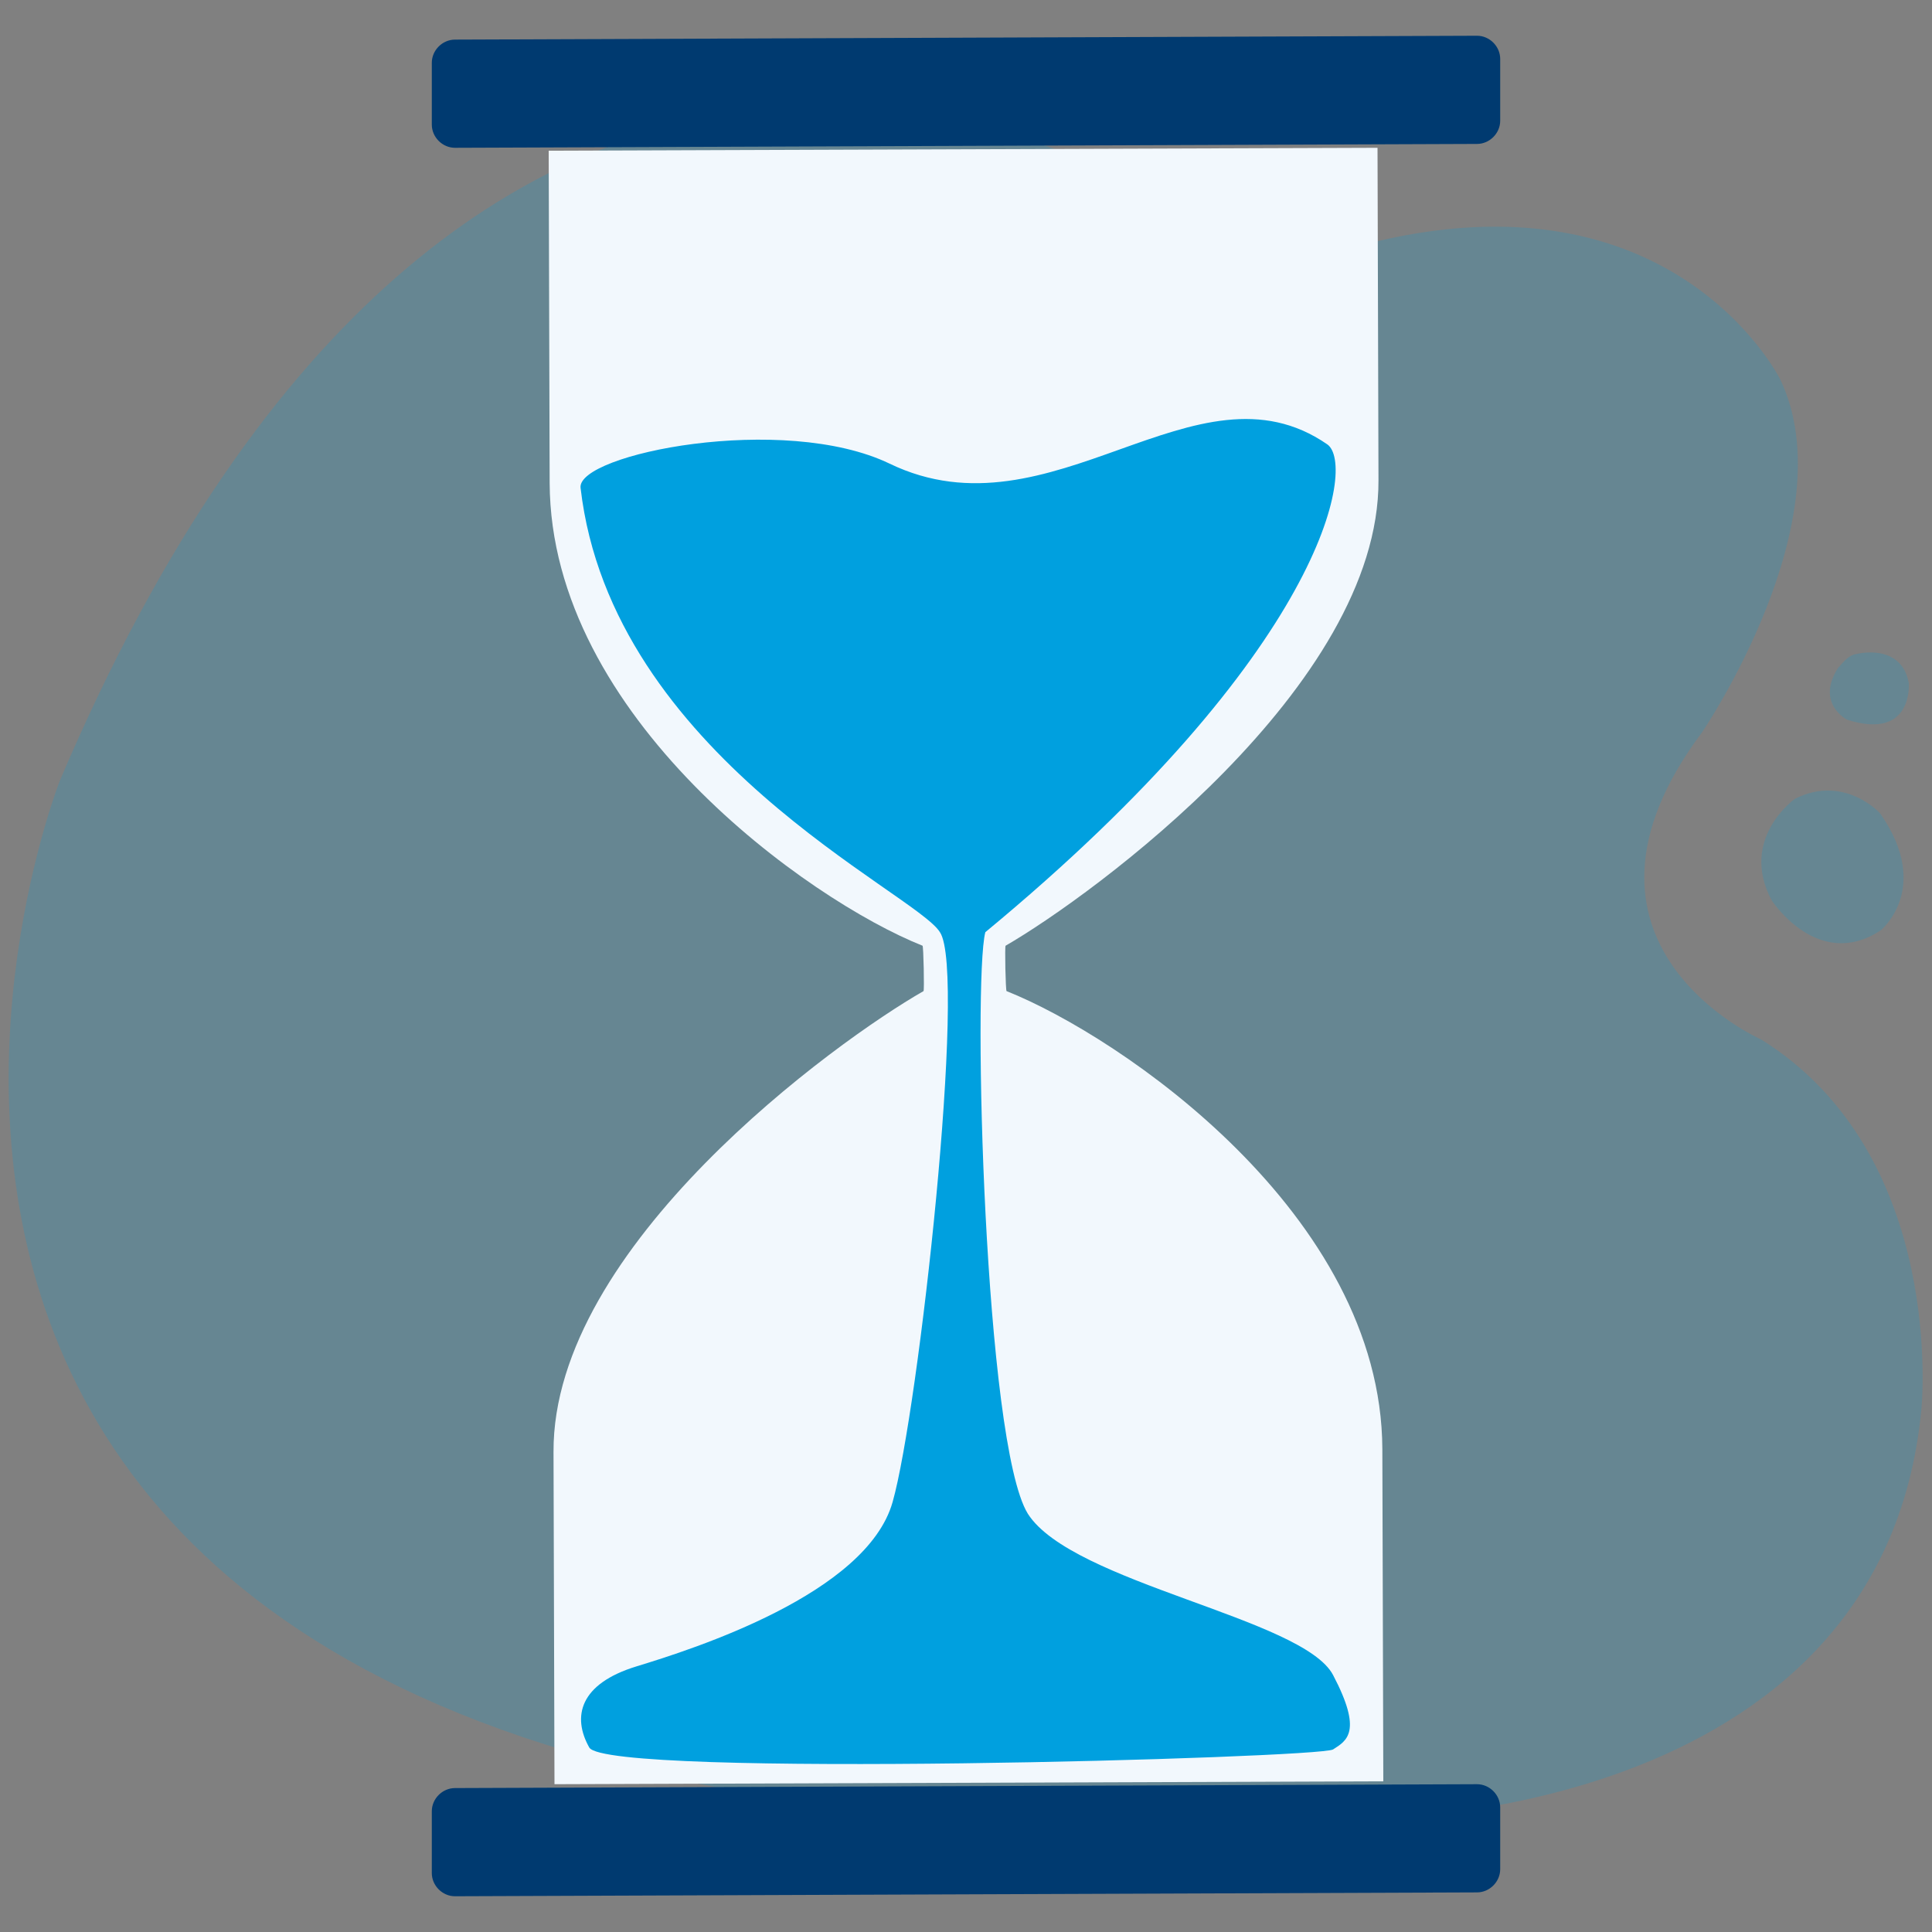
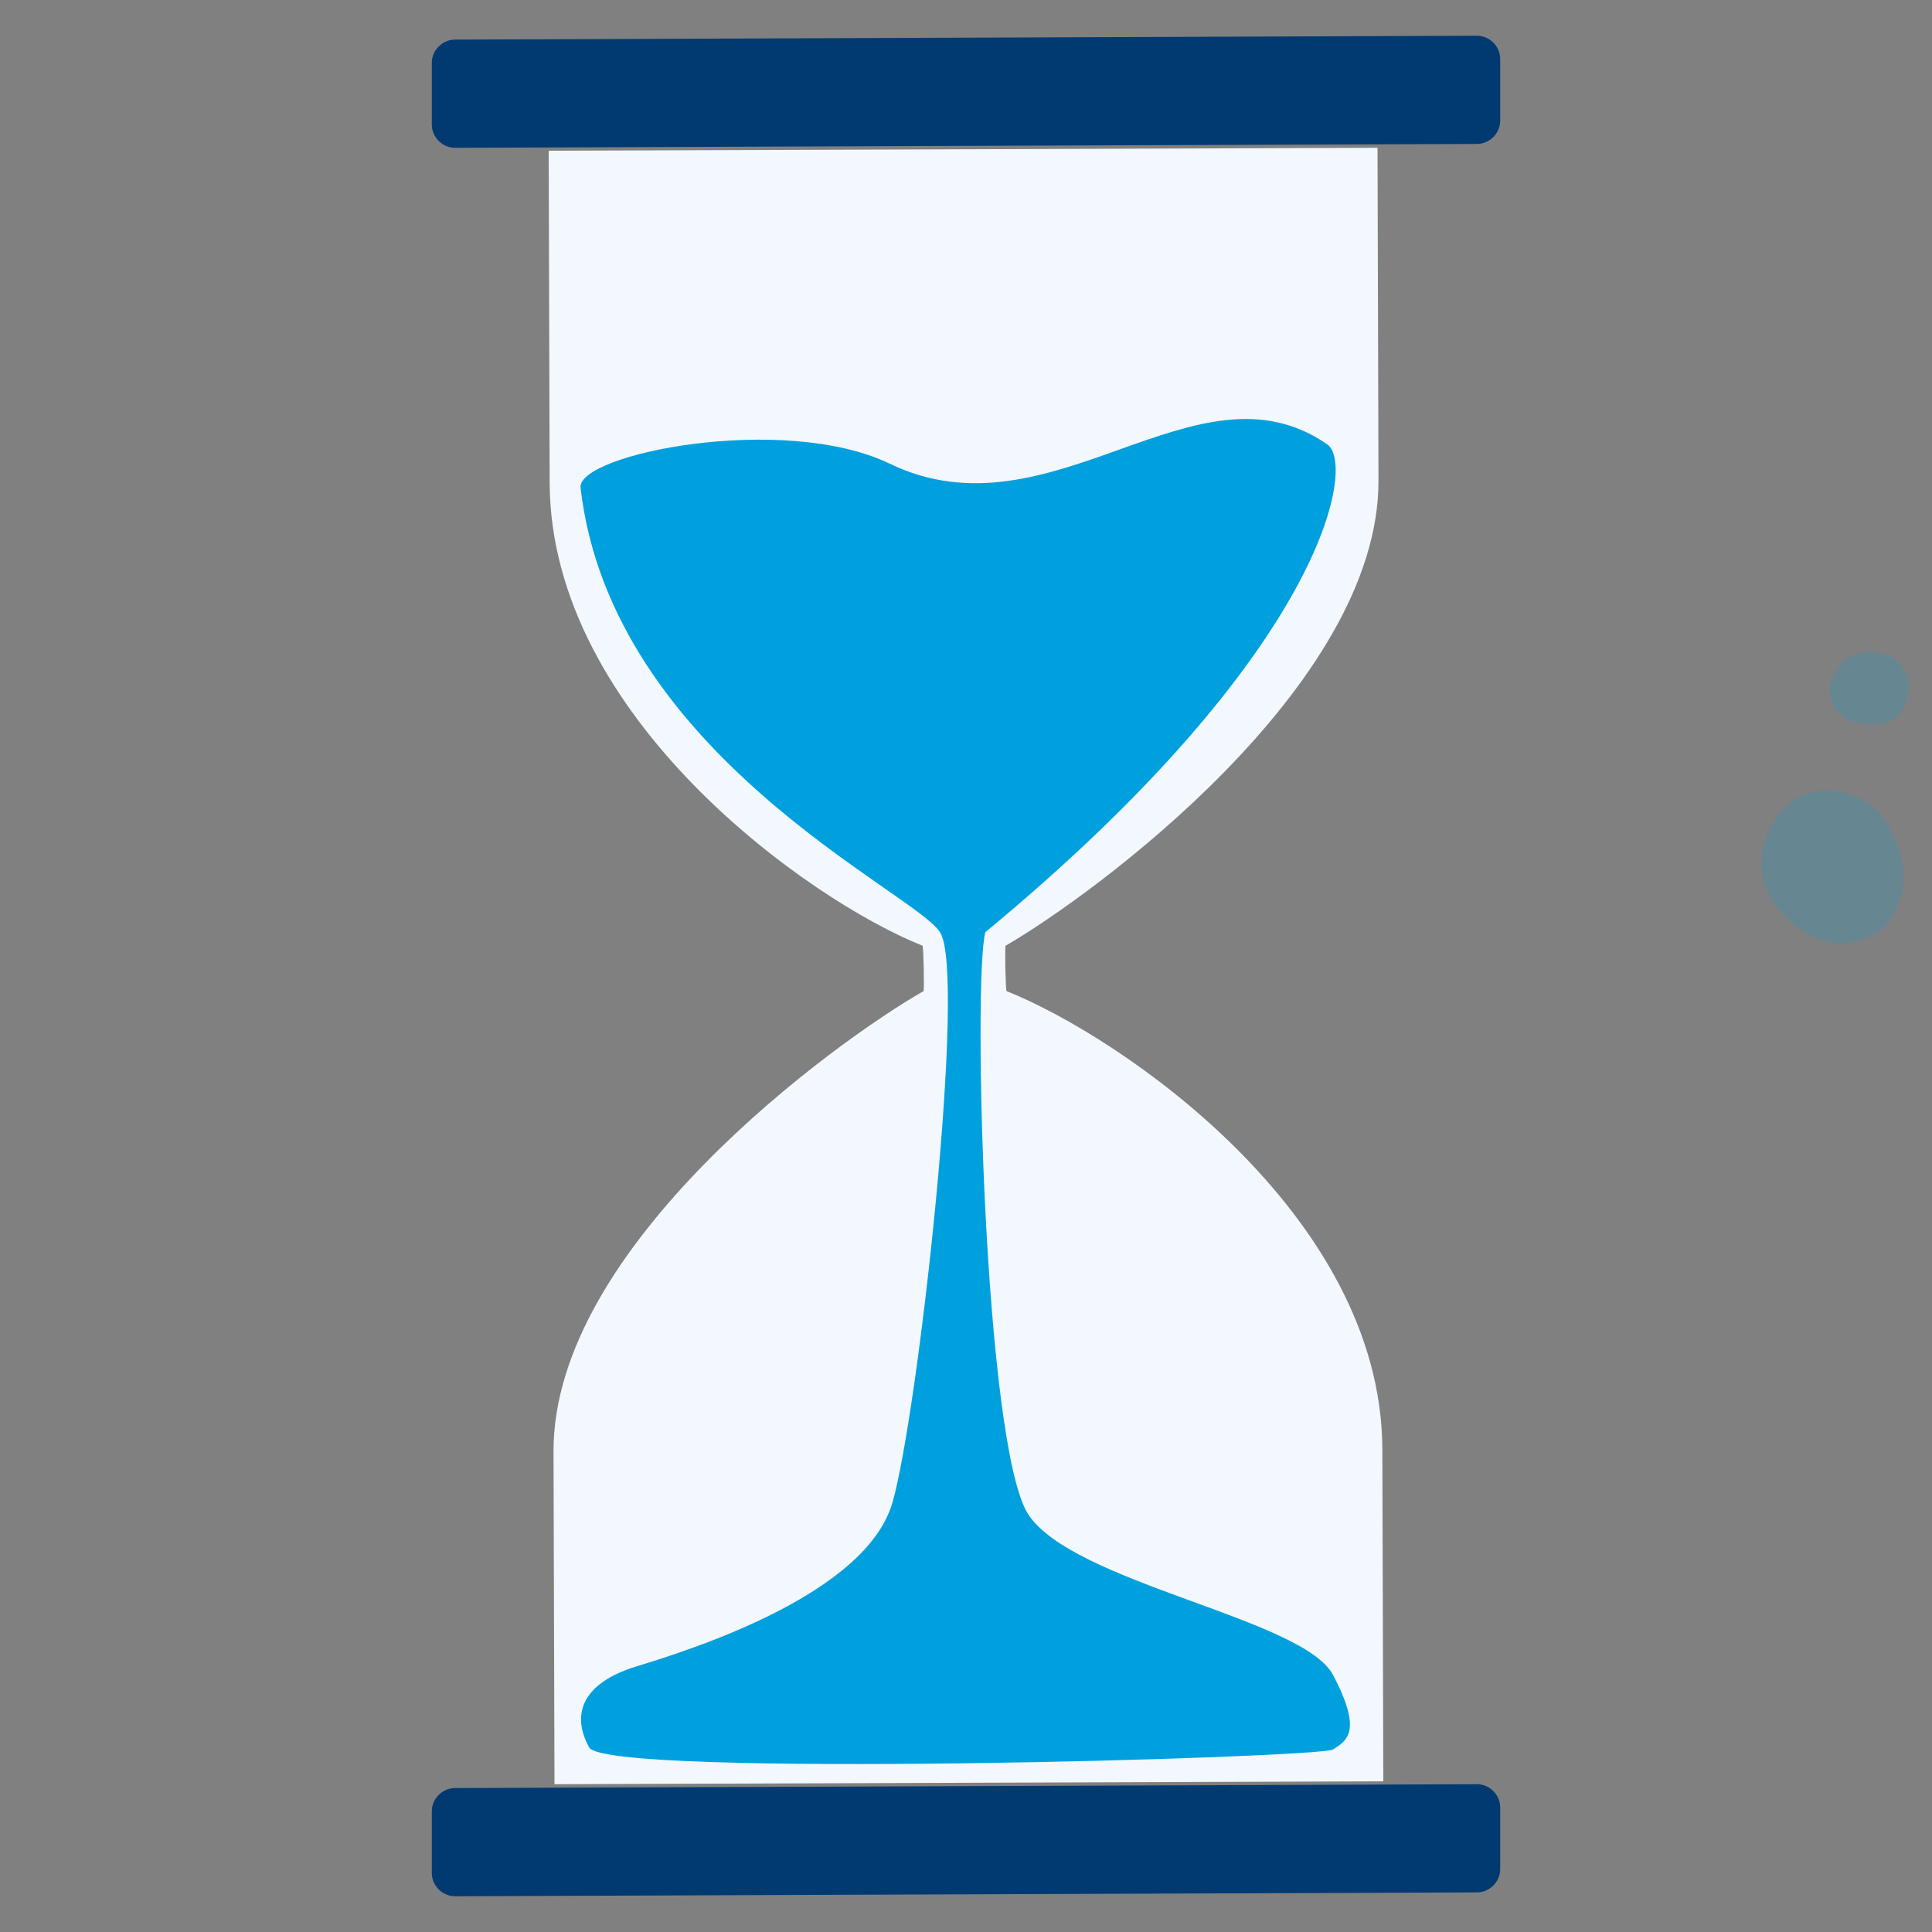
<svg xmlns="http://www.w3.org/2000/svg" xml:space="preserve" id="Layer_1" x="0" y="0" version="1.1" viewBox="0 0 200 200">
  <rect x="0" y="0" width="200" height="200" fill="#808080" stroke="none" />
  <style>.st0{opacity:.2;fill:#00a0df;enable-background:new}.st2{fill:#003a70}</style>
  <path d="M192.2 67.7s4.6-1.2 5.4 3c0 0 .5 6-6.4 3.8 0 0-3.3-1.7-.9-5.4.1 0 .9-1.3 1.9-1.4zM185.8 82.7s-5.8 4.1-2.4 10.5c0 0 4.8 7.4 11.3 3.1 0 0 5.3-4.3 0-12 0-.1-3.8-4.2-8.9-1.6z" class="st0" />
-   <path d="M114.4 17.8S48.8-19.5 6.2 80.8c0 0-46.3 117.3 134.7 107.5 0 0 53.9.7 58-42.4 0 0 2.7-26.3-16.6-38.3 0 0-22.5-9.9-6.1-31.8 0 0 15-22 8.1-36.5 0 0-11.4-23.1-44.9-13.5 0 0-17.4.7-25-8" class="st0" />
  <path fill="#f2f8fd" d="m142.7 49.7-.1-34.4-85.8.3.1 34.4c.1 24.2 26.8 43.2 38.6 47.9.1 0 .2 4.7.1 4.7-9.1 5.2-38.4 26.4-38.3 47.7l.1 34.4 85.8-.3-.1-34.4c-.1-24.3-27.1-42.7-38.9-47.4-.1 0-.2-4.7-.1-4.7 9-5.2 38.7-26.9 38.6-48.2z" />
  <path d="m152.9 14.9-105.8.4c-1.3 0-2.4-1.1-2.4-2.4V6.5c0-1.3 1.1-2.4 2.4-2.4l105.8-.4c1.3 0 2.4 1.1 2.4 2.4v6.4c0 1.3-1.1 2.4-2.4 2.4zM47.1 185.1l105.8-.4c1.3 0 2.4 1.1 2.4 2.4v6.4c0 1.3-1.1 2.4-2.4 2.4l-105.8.4c-1.3 0-2.4-1.1-2.4-2.4v-6.4c0-1.3 1.1-2.4 2.4-2.4z" class="st2" />
  <path fill="#00a0df" d="M60.1 50.5c-.4-3.5 21-7.8 32-2.5 16.8 8.1 31.7-11.4 45.3-2 3 2.1-.2 21.4-35.4 50.5-1.3 5-.1 52.9 4.4 60.2 4.6 7.2 28.5 10.8 31.6 16.7s1.4 6.8 0 7.7-75.2 3-77-.2c-1.8-3.2-1-6.6 4.9-8.4 5.9-1.8 23.8-7.5 26.5-17 2.7-9.5 7.7-54.9 4.9-59-2.5-4.1-34-18.3-37.2-46z" />
</svg>